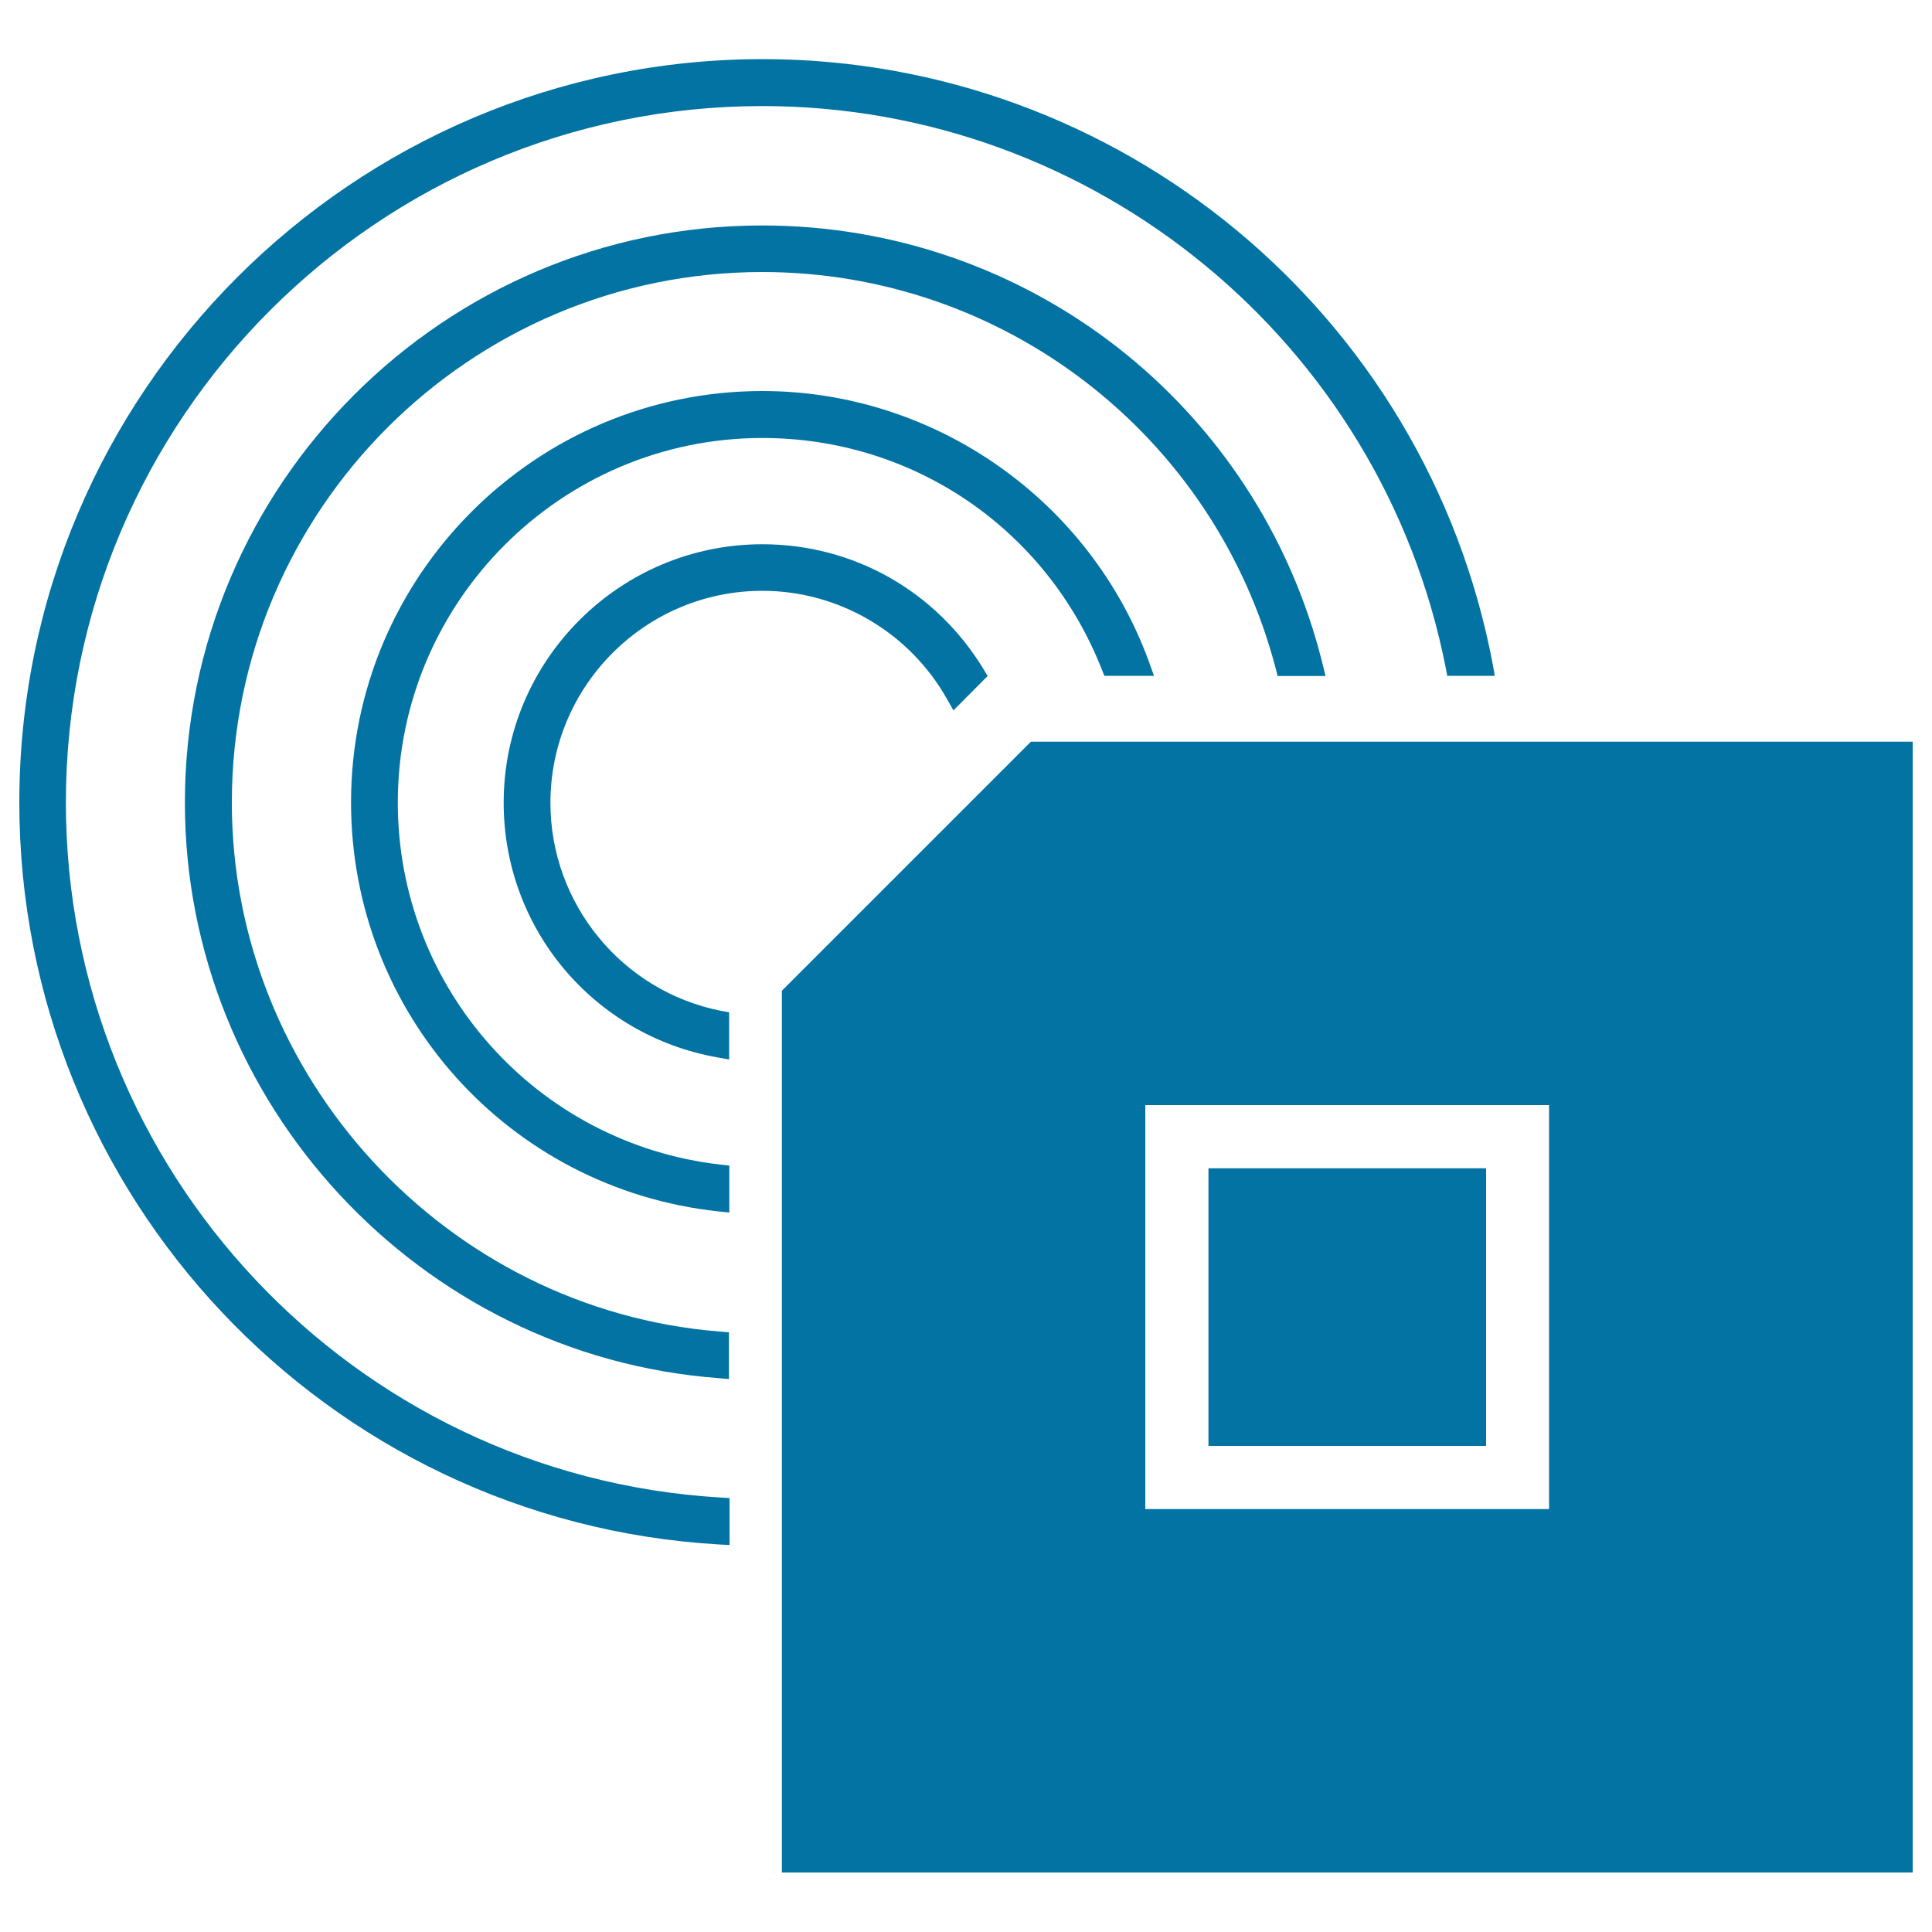
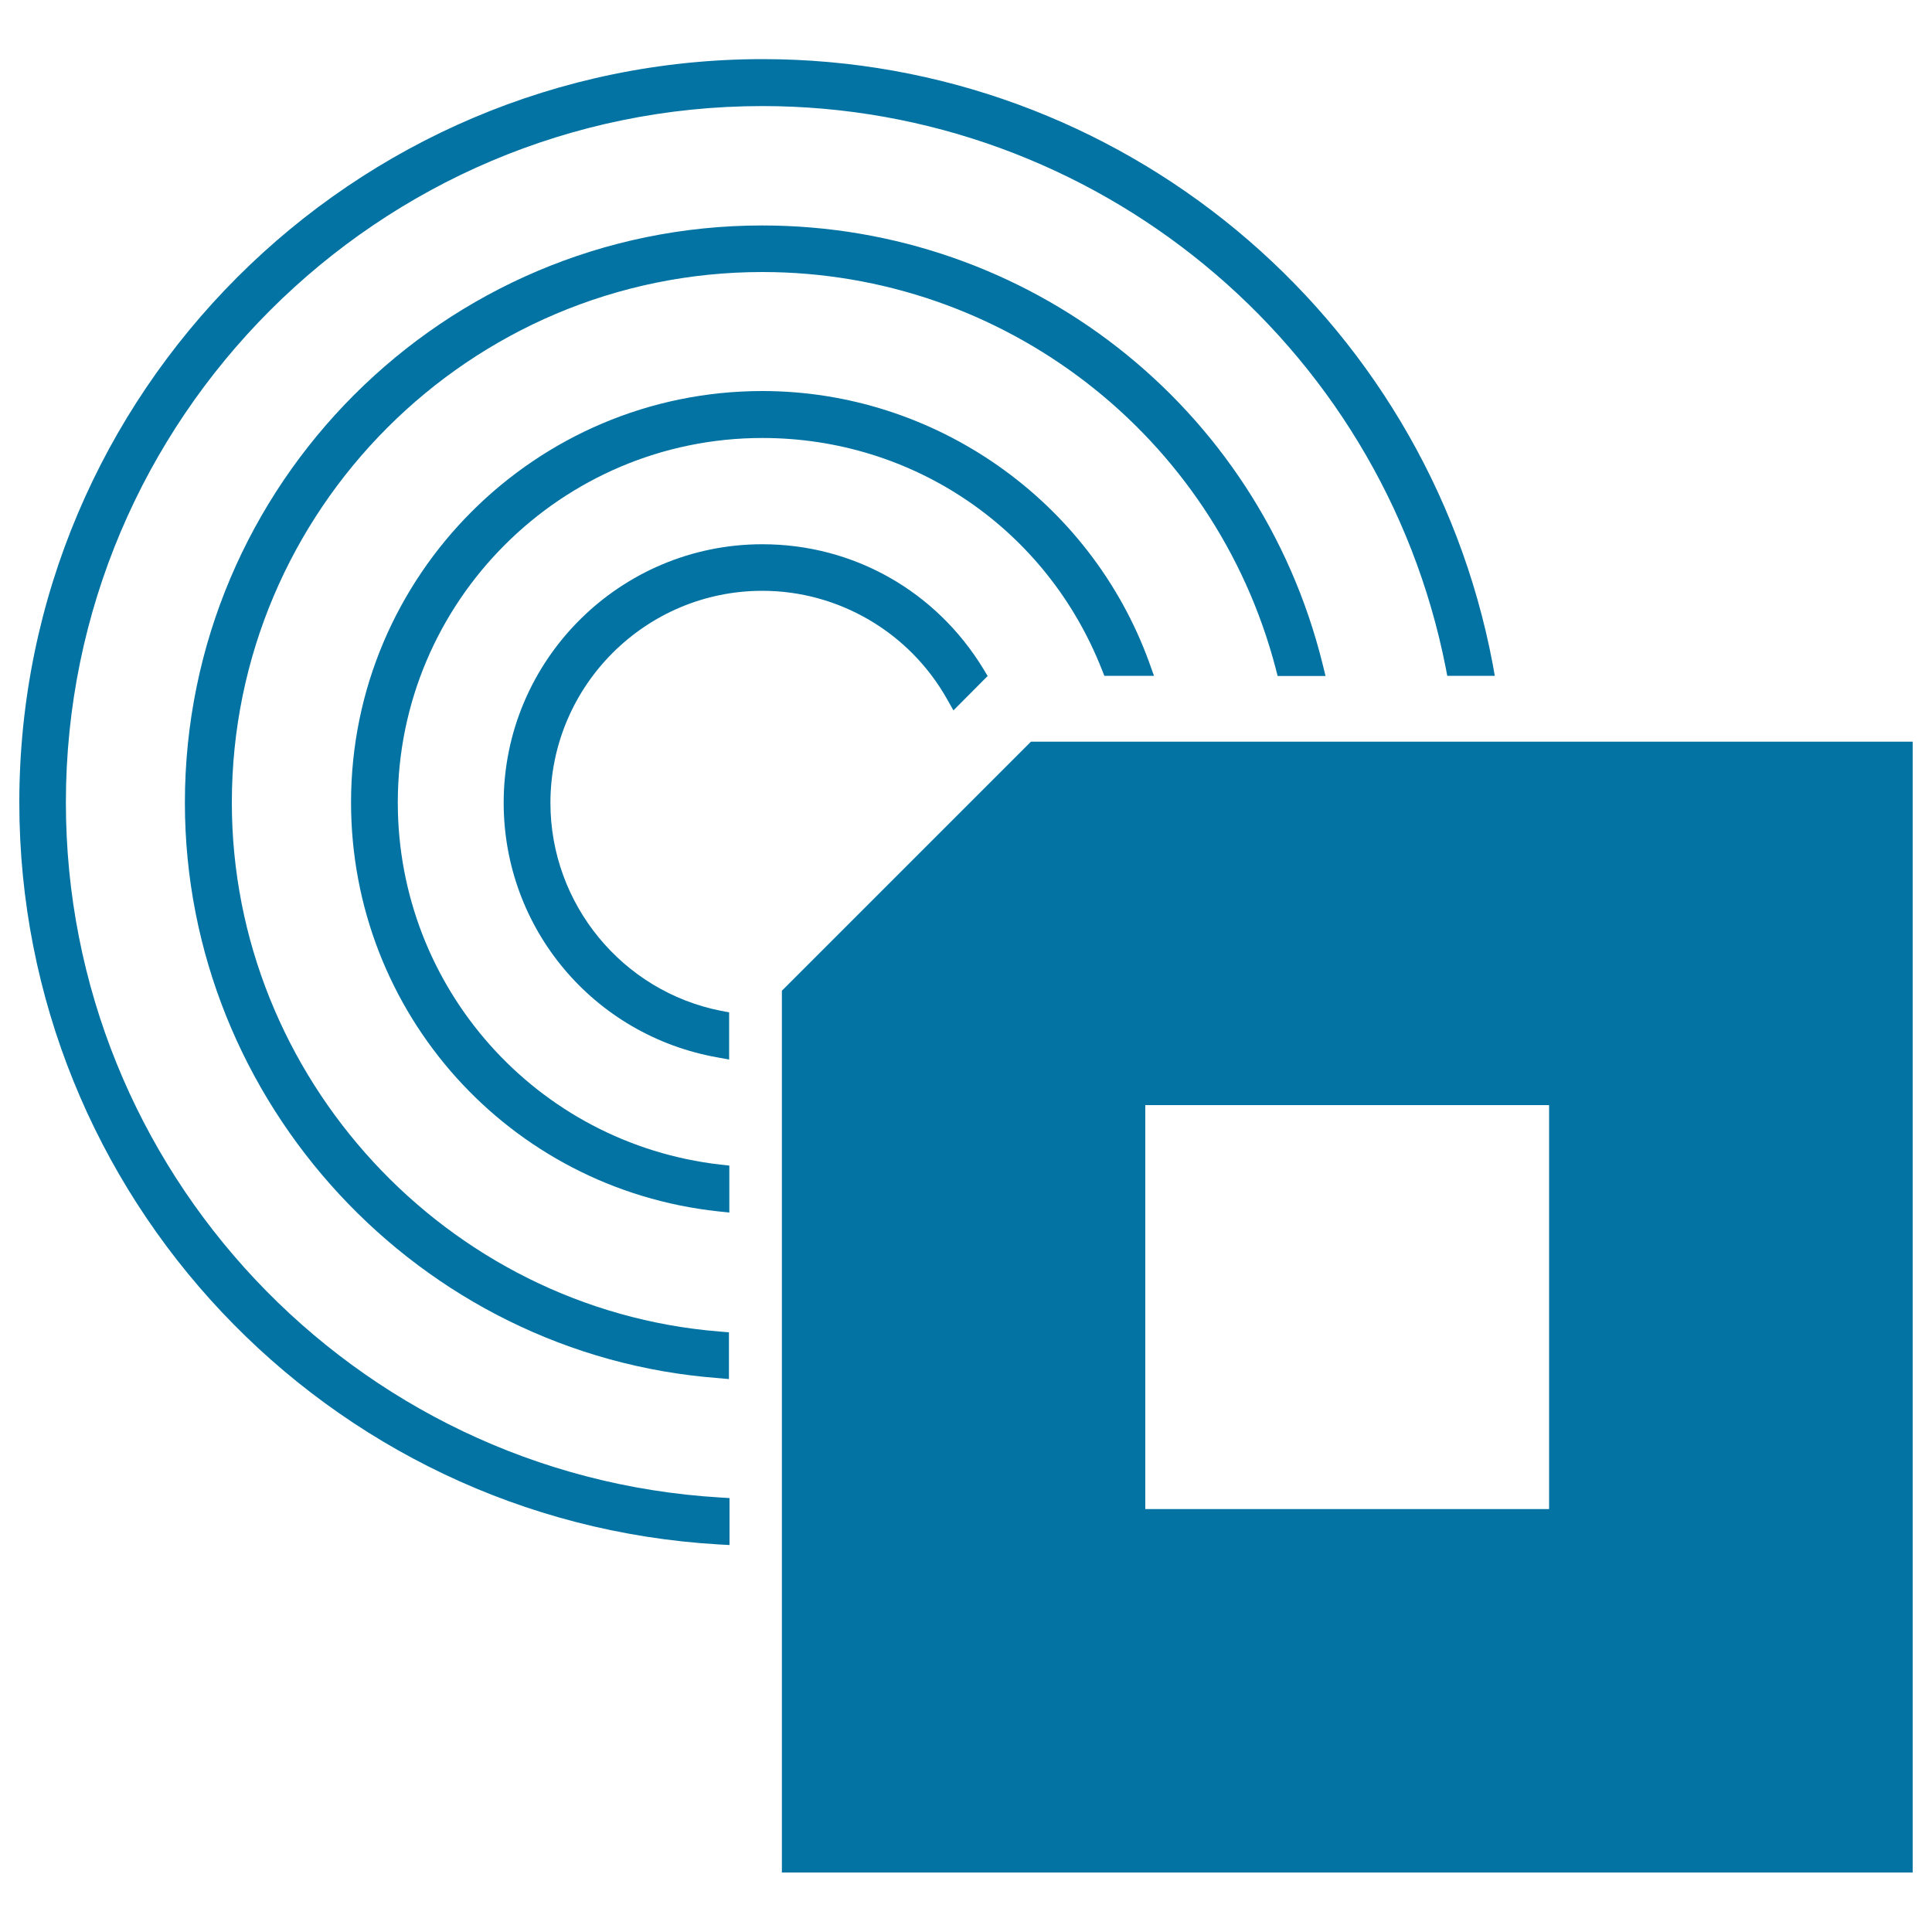
<svg xmlns="http://www.w3.org/2000/svg" viewBox="0 0 1000 1000" style="fill:#0273a2">
  <title>Wifi Chip SVG icon</title>
  <g>
    <g>
      <g>
-         <rect x="625.5" y="604.7" width="143.7" height="143.7" />
-       </g>
+         </g>
      <g>
        <path d="M533.6,383.9L404.7,512.8v456.4H990V383.9H533.6z M801.8,781.1h-209V572h209V781.1z" />
      </g>
      <g>
        <path d="M394.6,305.8c39.4,0,76,21.4,95.5,55.9l3.4,6l17.7-17.8l-2.1-3.5c-24.6-40.5-67.4-64.7-114.5-64.7c-73.8,0-133.9,60-133.9,133.8c0,65.1,46.5,120.4,110.6,131.8l6.1,1.1v-24.4l-4.2-0.8c-51.2-10.1-88.3-55.4-88.3-107.6C284.9,354.9,334.2,305.8,394.6,305.8z" />
      </g>
      <g>
        <path d="M205.9,415.4c0-104,84.7-188.7,188.7-188.7c78.1,0,147,47,175.7,119.8l1.3,3.3h25.7l-2.5-7c-30.5-83.9-111-140.4-200.2-140.4c-117.4,0-212.9,95.5-212.9,212.9c0,109,81.7,200,190,211.7l5.8,0.6v-24.3l-4.6-0.5C277.7,591.9,205.9,511.3,205.9,415.4z" />
      </g>
      <g>
        <path d="M120,415.4c0-151.4,123.2-274.6,274.6-274.6c124.9,0,234.1,84.4,265.7,205.2l1,3.9h24.8l-1.6-6.5c-33.2-133.5-152.4-226.7-290-226.7c-164.7,0-298.8,134.1-298.8,298.8c0,155.3,121.3,286.1,276,297.8l5.6,0.5v-24.2l-4.9-0.4C231,677.8,120,557.6,120,415.4z" />
      </g>
      <g>
        <path d="M34.1,415.4c0-198.7,161.7-360.5,360.5-360.5c171.8,0,320.5,122.2,353.7,290.7l0.8,4.2h24.6l-1.1-6.2c-34.4-181.3-193.3-313-377.9-313C182.5,30.7,10,203.4,10,415.4c0,203.4,159,372.1,362,384l5.6,0.3v-24.3l-4.9-0.3C182.8,763.7,34.1,605.7,34.1,415.4z" />
      </g>
    </g>
  </g>
</svg>